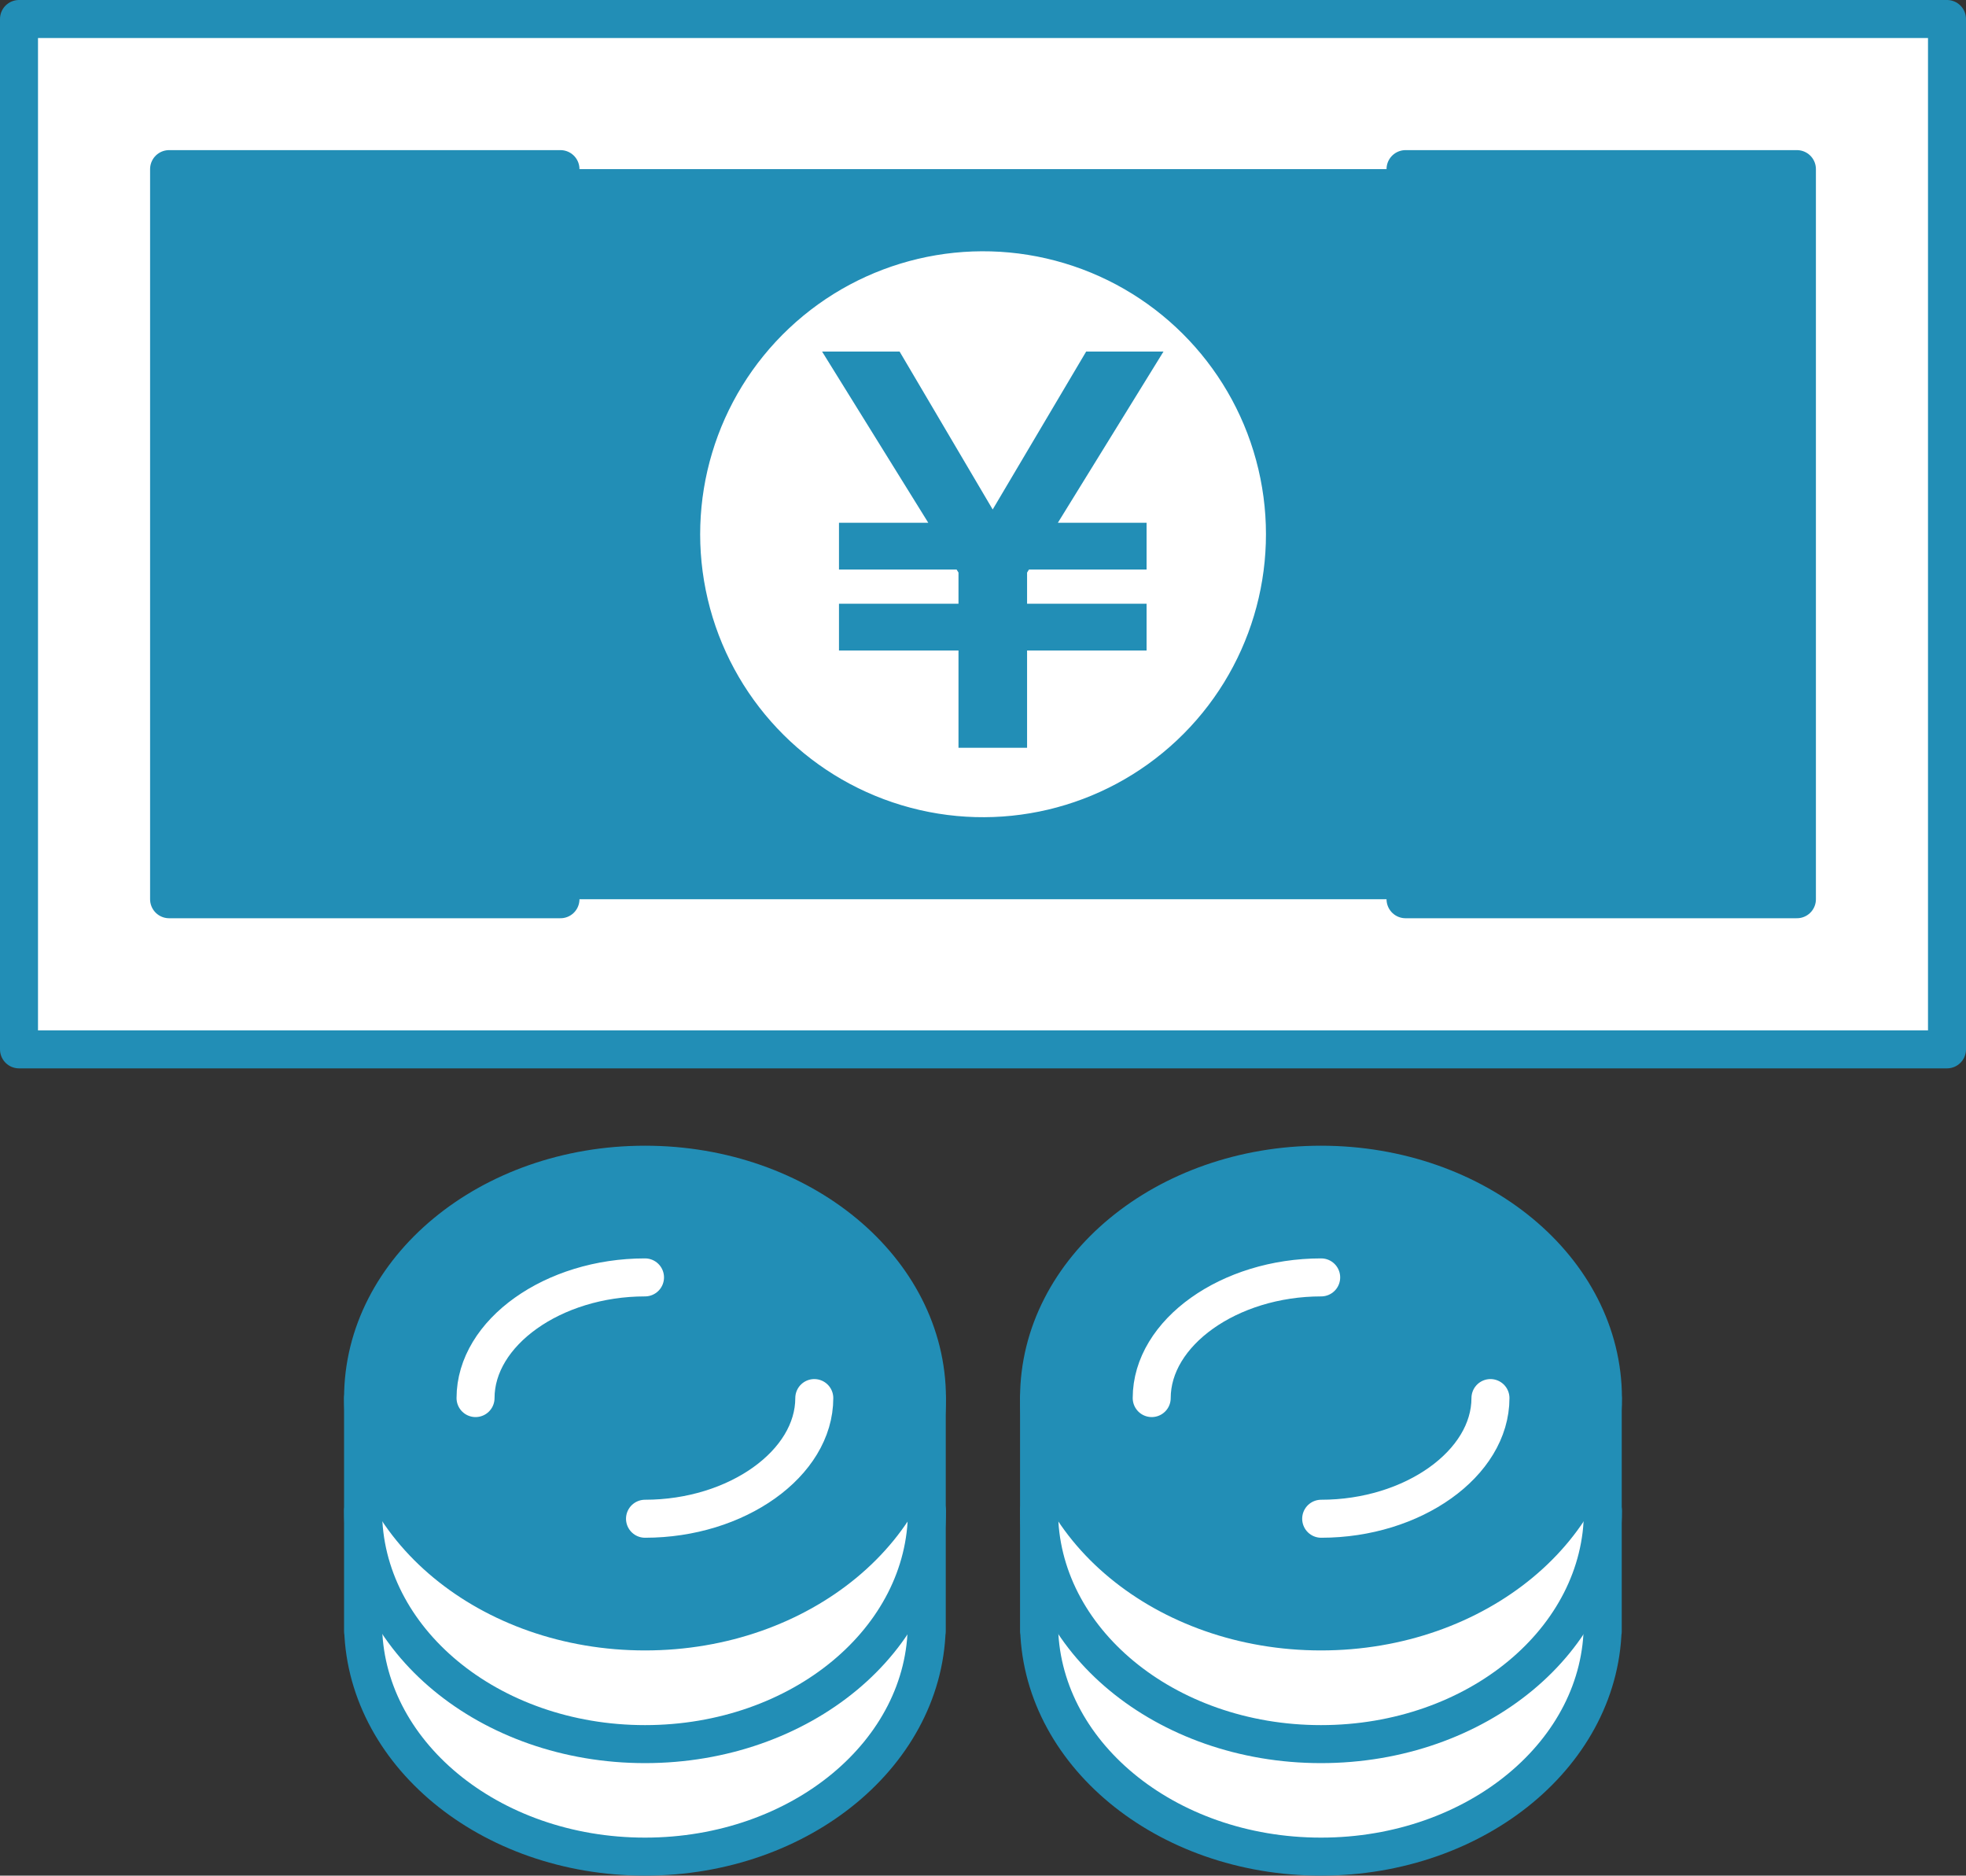
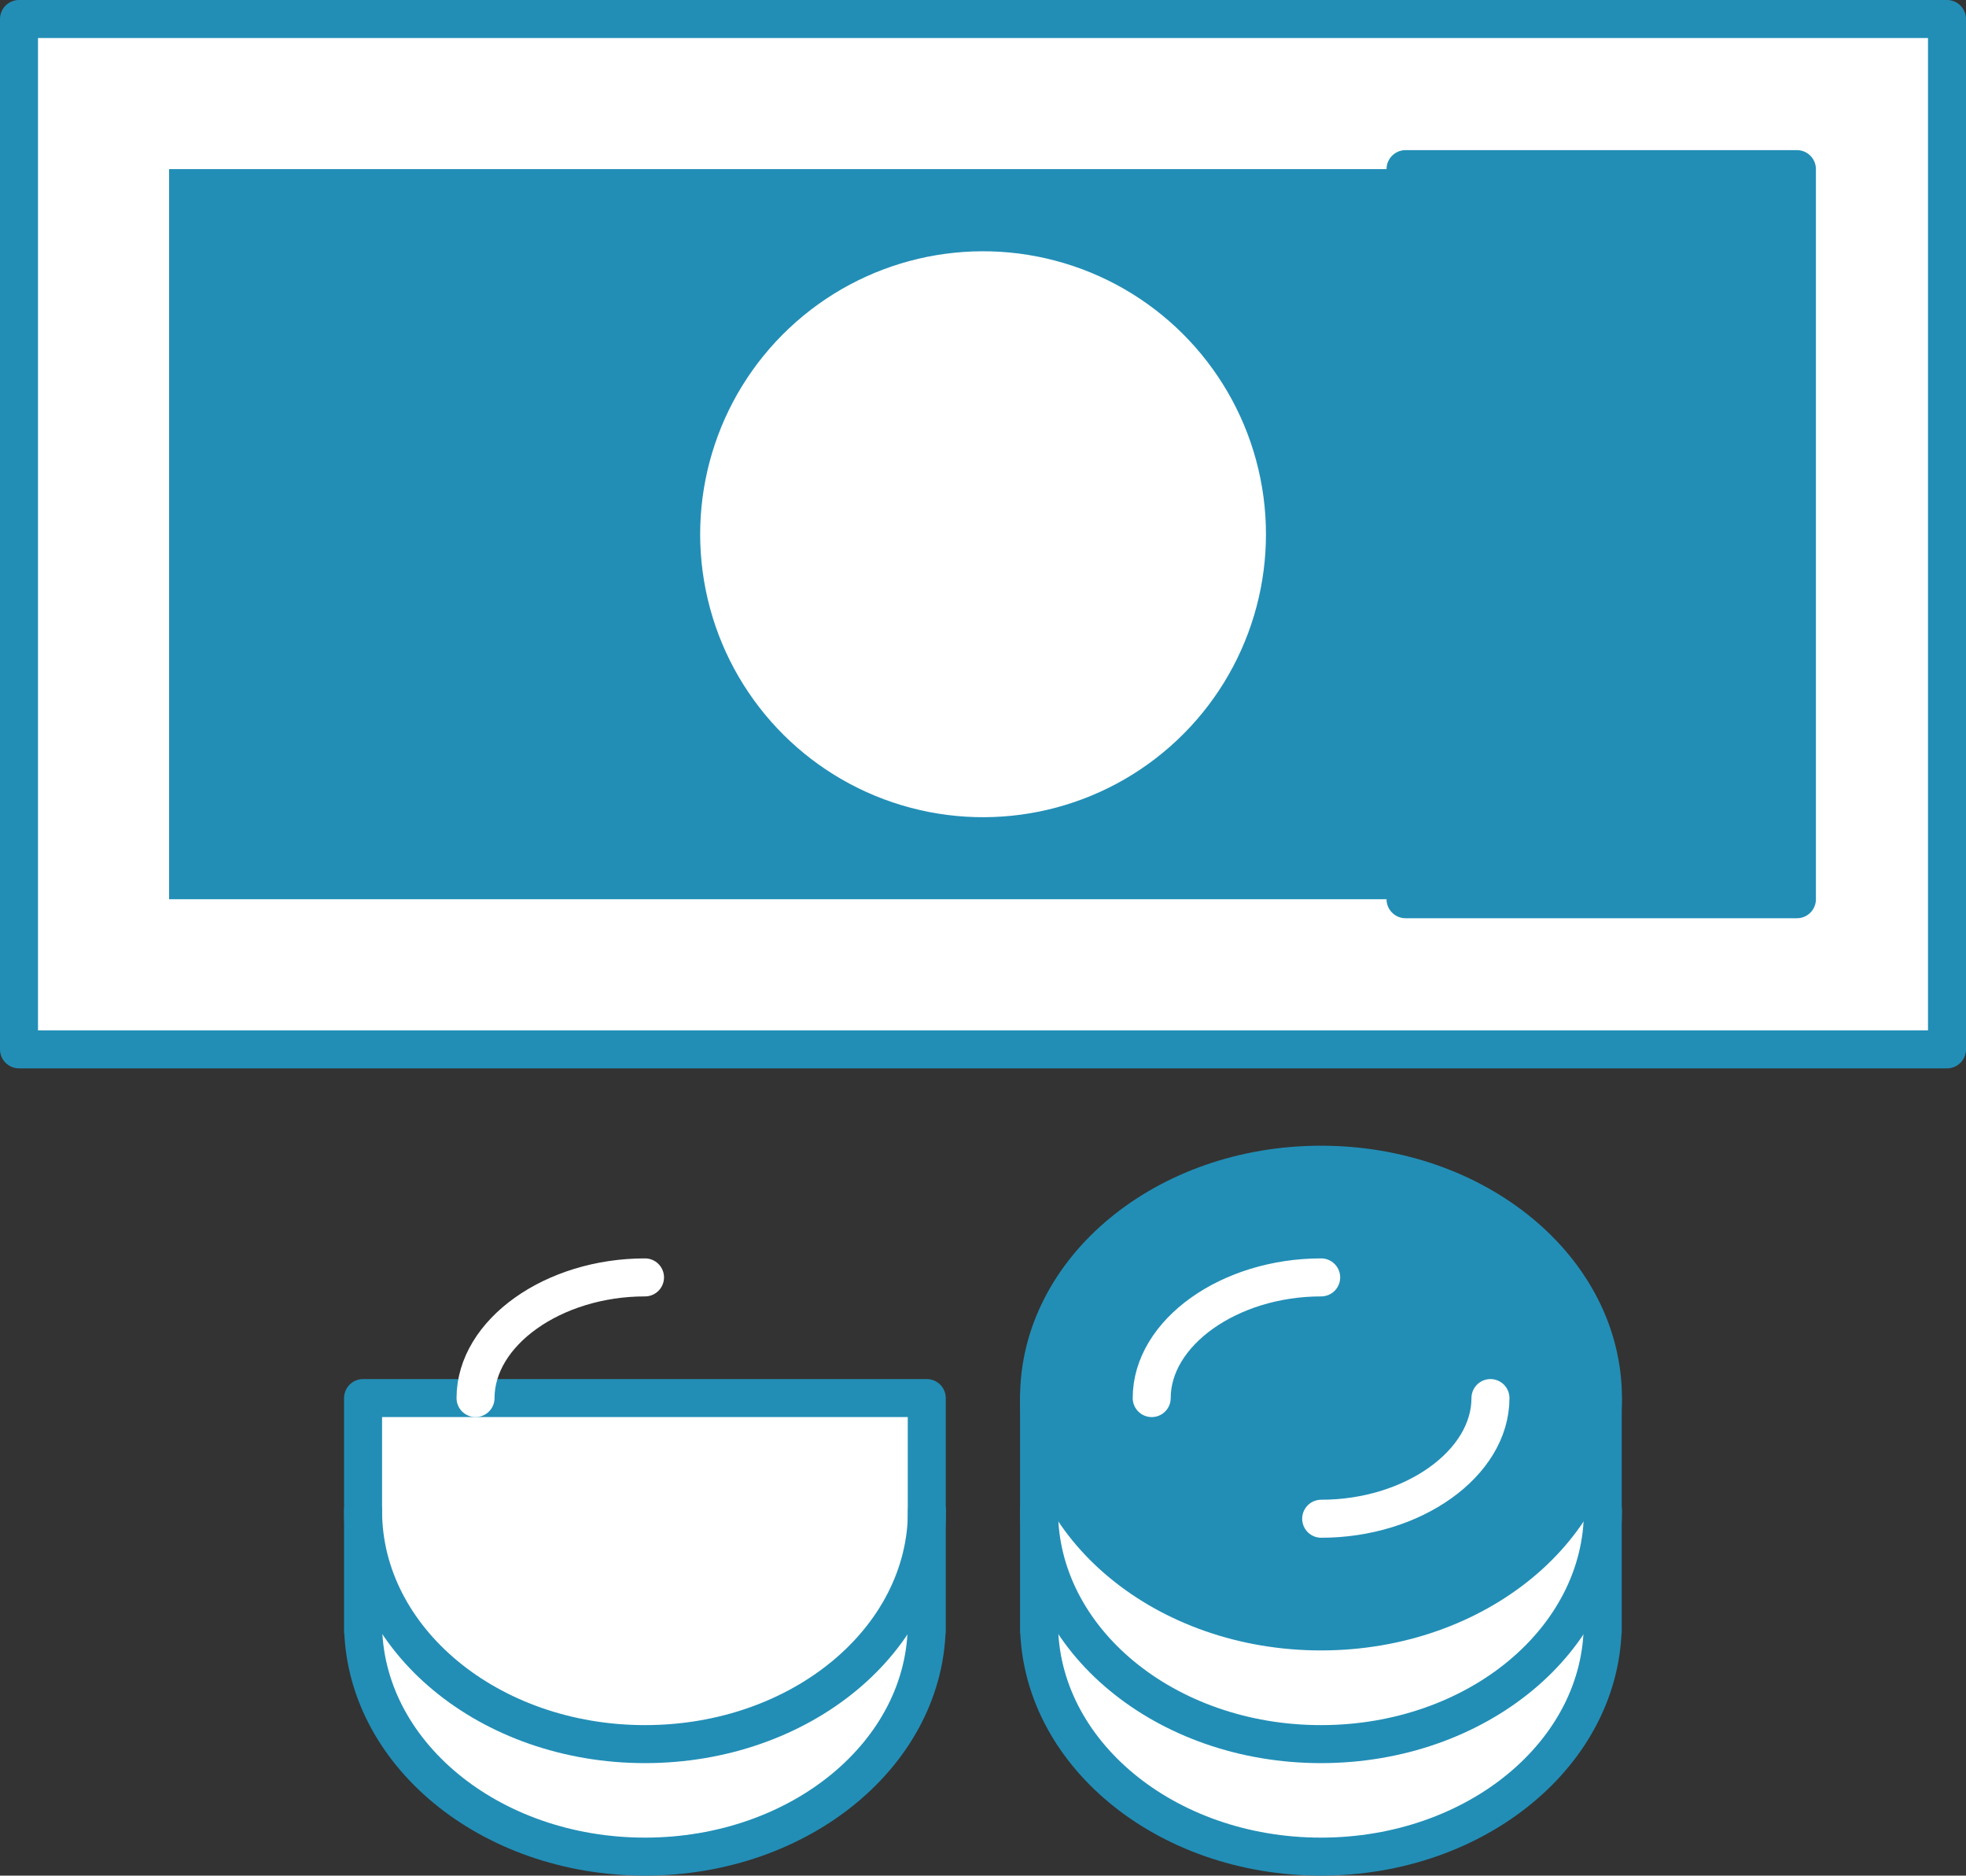
<svg xmlns="http://www.w3.org/2000/svg" id="_レイヤー_2" data-name="レイヤー 2" viewBox="0 0 103.48 98.7">
  <rect x="0" y="0" width="103.48" height="98.7" fill="#333333" stroke="none" />
  <defs>
    <style>
      .cls-1, .cls-2, .cls-3 {
        fill: none;
        stroke-linejoin: round;
        stroke-width: 2px;
      }

      .cls-1, .cls-3 {
        stroke: #228eb6;
      }

      .cls-2 {
        stroke: #fff;
      }

      .cls-2, .cls-3 {
        stroke-linecap: round;
      }

      .cls-4 {
        fill: #fff;
      }

      .cls-5 {
        fill: #228eb6;
      }
    </style>
  </defs>
  <g id="_レイヤー_1-2" data-name="レイヤー 1">
    <g>
      <g>
        <rect class="cls-4" x="1" y="1" width="101.48" height="54.22" />
        <rect class="cls-3" x="1" y="1" width="101.48" height="54.22" />
        <rect class="cls-5" x="8.9" y="8.9" width="85.68" height="38.42" />
-         <polyline class="cls-3" points="29.5 8.9 8.9 8.9 8.9 47.32 29.5 47.32" />
        <polyline class="cls-3" points="73.98 47.32 94.58 47.32 94.58 8.9 73.98 8.9" />
        <path class="cls-4" d="M51.74,12.22c-8.78,0-15.89,7.12-15.89,15.89s7.12,15.89,15.89,15.89,15.89-7.12,15.89-15.89-7.12-15.89-15.89-15.89" />
        <circle class="cls-3" cx="51.74" cy="28.11" r="15.89" transform="translate(-5.07 12.64) rotate(-13.28)" />
-         <polygon class="cls-5" points="44.16 34.23 44.16 31.77 50.45 31.77 50.45 30.13 50.35 29.97 44.16 29.97 44.16 27.51 48.86 27.51 43.27 18.5 47.35 18.5 52.25 26.81 57.17 18.5 61.24 18.5 55.68 27.51 60.35 27.51 60.35 29.97 54.16 29.97 54.06 30.13 54.06 31.77 60.35 31.77 60.35 34.23 54.06 34.23 54.06 39.35 50.45 39.35 50.45 34.23 44.16 34.23" />
      </g>
      <g>
        <path class="cls-4" d="M84.36,73.57v12.28-.43c.01,6.78-6.63,12.28-14.83,12.28s-14.84-5.5-14.84-12.28v.43-12.28h29.67Z" />
        <path class="cls-3" d="M84.36,73.57v12.28-.43c.01,6.78-6.63,12.28-14.83,12.28s-14.84-5.5-14.84-12.28v.43-12.28h29.67Z" />
        <path class="cls-4" d="M48.78,73.57v12.28-.43c.01,6.78-6.63,12.28-14.83,12.28s-14.84-5.5-14.84-12.28v.43-12.28h29.67Z" />
        <path class="cls-3" d="M48.78,73.57v12.28-.43c.01,6.78-6.63,12.28-14.83,12.28s-14.84-5.5-14.84-12.28v.43-12.28h29.67Z" />
        <path class="cls-5" d="M69.53,61.29c-8.2,0-14.84,5.5-14.84,12.28s6.64,12.28,14.84,12.28,14.84-5.5,14.84-12.28-6.64-12.28-14.84-12.28" />
        <ellipse class="cls-1" cx="69.53" cy="73.57" rx="14.84" ry="12.28" />
        <path class="cls-3" d="M54.69,79.5c0,6.78,6.64,12.28,14.84,12.28s14.84-5.5,14.84-12.28" />
        <path class="cls-2" d="M78.45,73.57c0,3.44-4.08,6.35-8.91,6.35" />
        <path class="cls-2" d="M60.62,73.57c0-3.44,4.08-6.35,8.92-6.35" />
-         <path class="cls-5" d="M33.95,61.29c-8.2,0-14.84,5.5-14.84,12.28s6.64,12.28,14.84,12.28,14.84-5.5,14.84-12.28-6.64-12.28-14.84-12.28" />
-         <ellipse class="cls-1" cx="33.95" cy="73.57" rx="14.84" ry="12.28" />
        <path class="cls-3" d="M19.11,79.5c0,6.78,6.64,12.28,14.84,12.28s14.84-5.5,14.84-12.28" />
-         <path class="cls-2" d="M42.86,73.57c0,3.44-4.08,6.35-8.91,6.35" />
        <path class="cls-2" d="M25.03,73.57c0-3.44,4.08-6.35,8.92-6.35" />
      </g>
    </g>
  </g>
</svg>